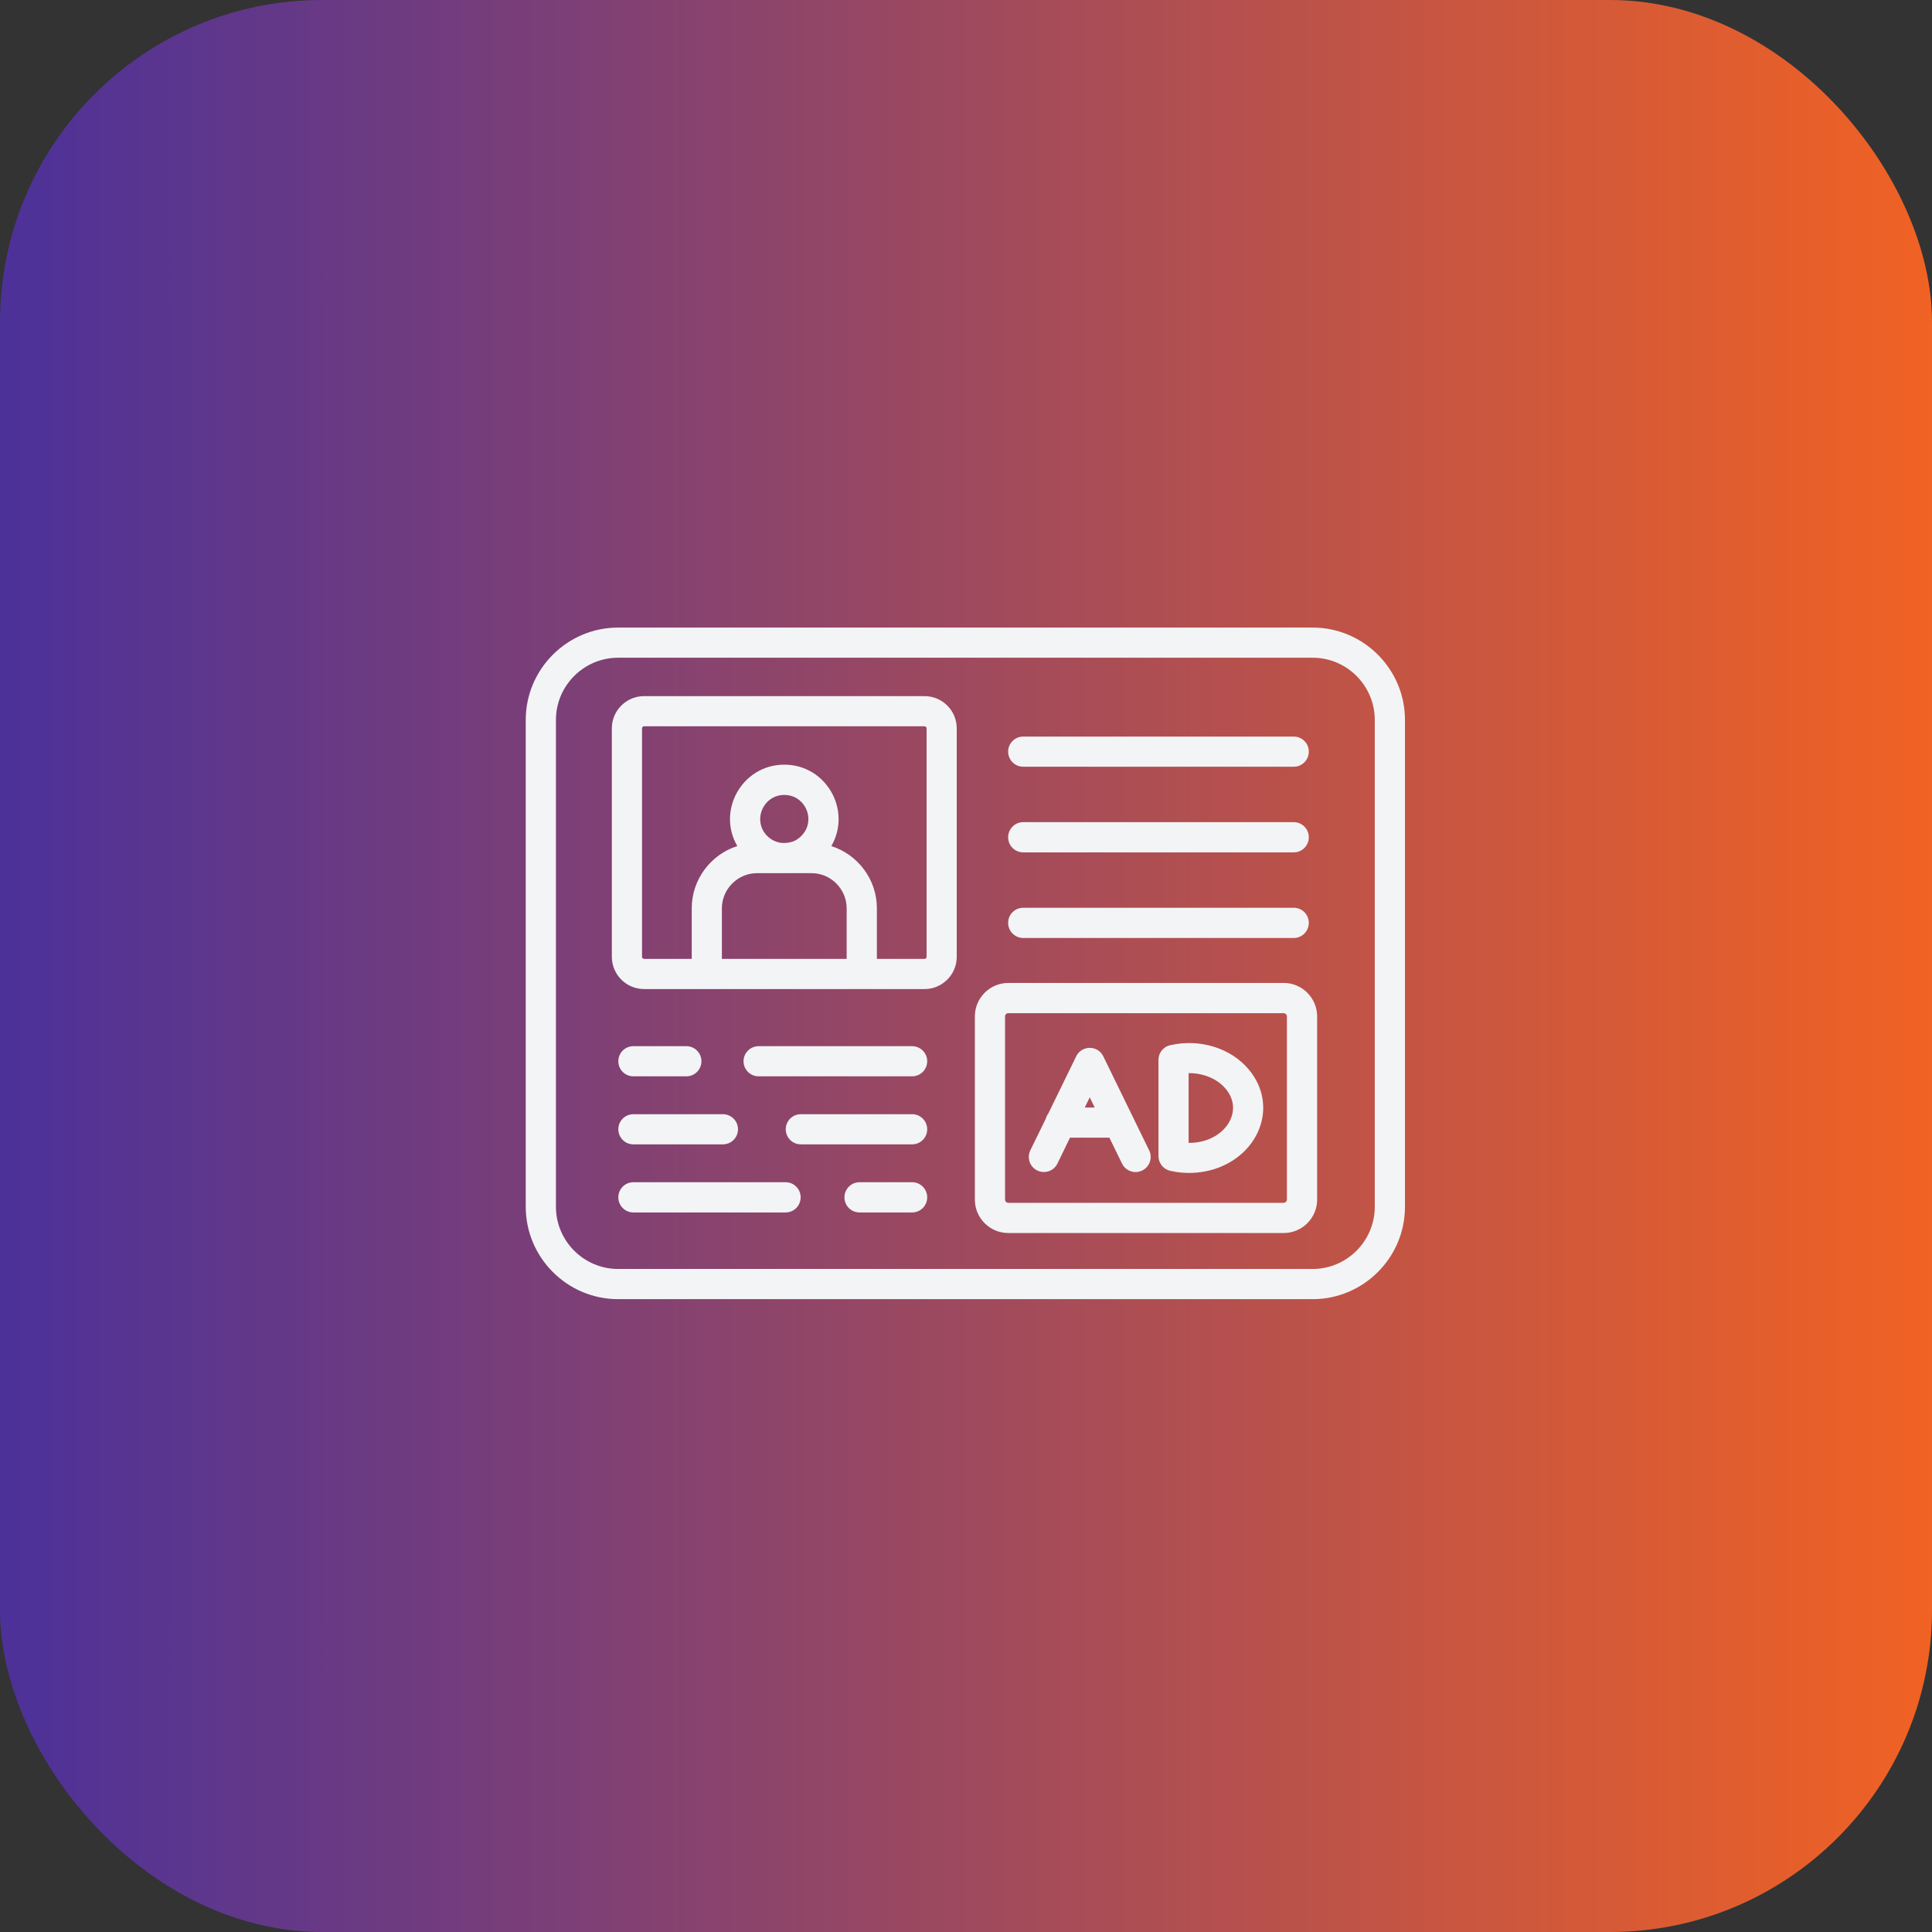
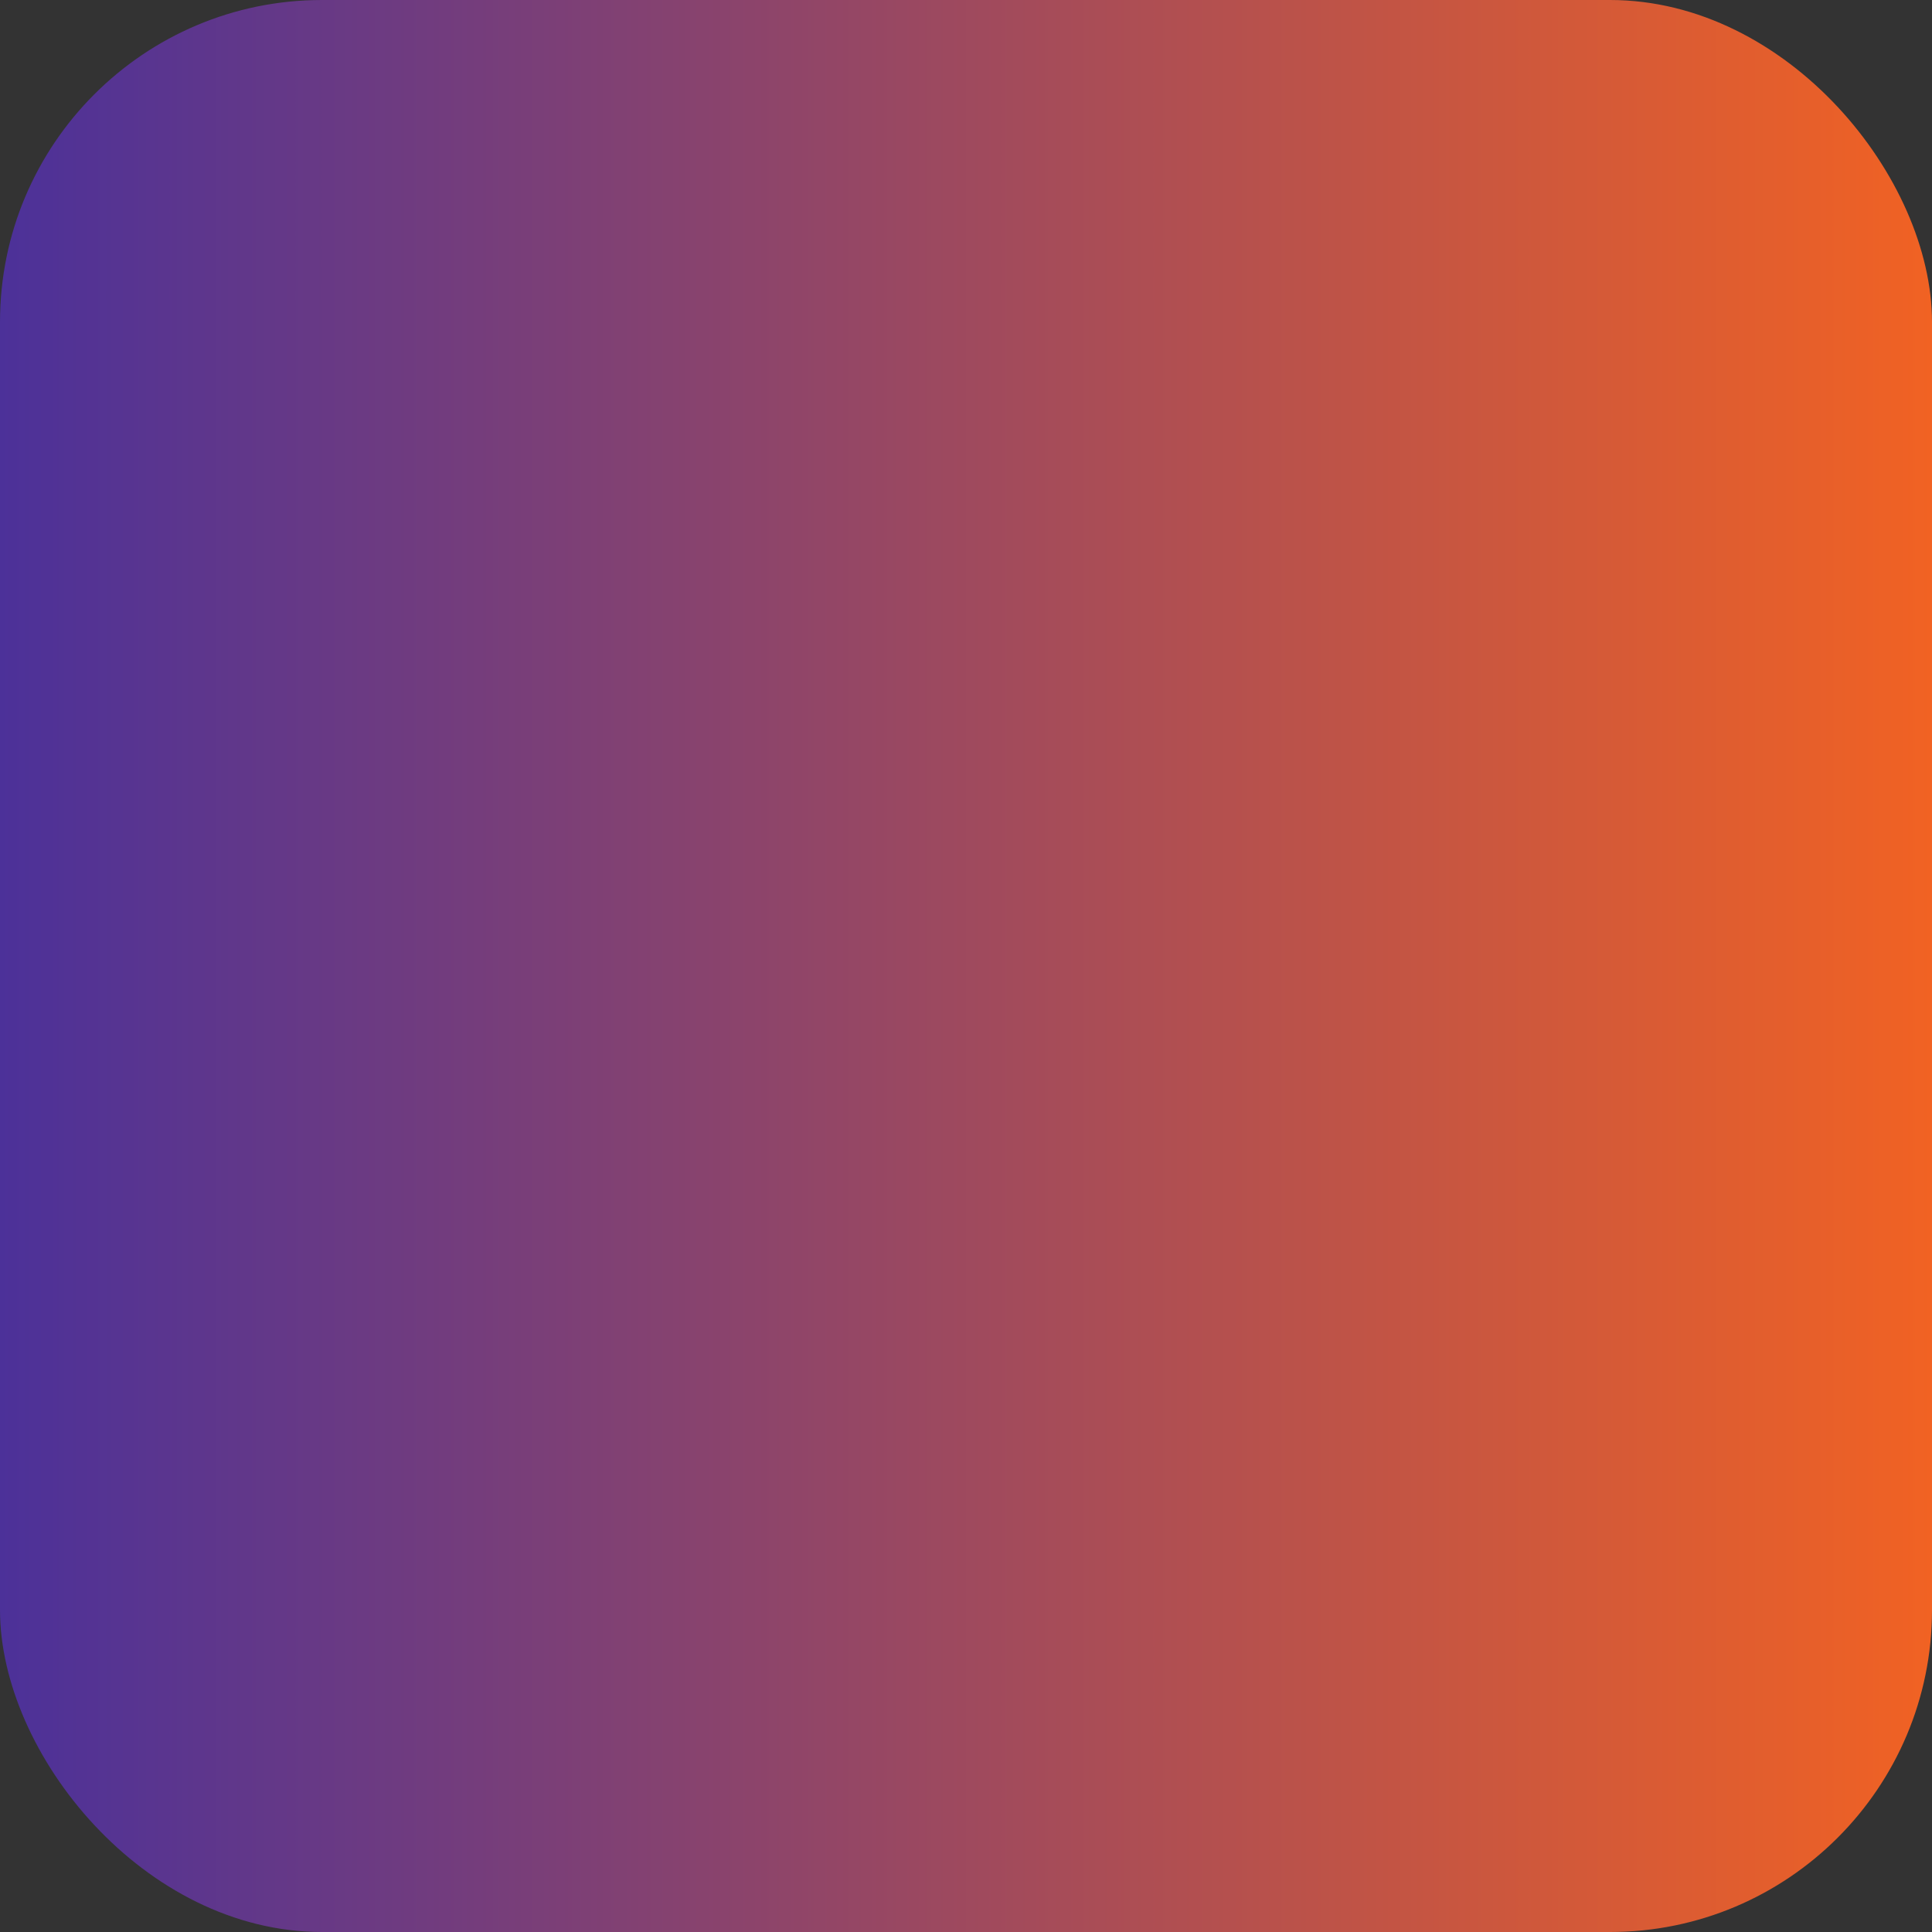
<svg xmlns="http://www.w3.org/2000/svg" width="48" height="48" viewBox="0 0 48 48" fill="none">
  <rect x="0" y="0" width="48" height="48" fill="#333333" stroke="none" />
  <rect width="48" height="48" rx="8" fill="url(#paint0_linear_639_886)" />
-   <path d="M19.446 20.944C19.631 20.944 19.773 20.907 19.908 20.77C20.284 20.394 20.017 19.75 19.486 19.75C18.955 19.75 18.687 20.394 19.062 20.77C19.161 20.869 19.296 20.935 19.446 20.944ZM20.654 21.021C21.317 21.232 21.786 21.852 21.786 22.568V23.823H22.97C22.997 23.823 23.021 23.8 23.021 23.773V18.095C23.021 18.068 22.997 18.044 22.97 18.044H16.002C15.974 18.044 15.951 18.068 15.951 18.095V23.772C15.951 23.799 15.974 23.823 16.002 23.823H17.186V22.567C17.186 21.852 17.655 21.232 18.318 21.02C17.802 20.129 18.446 18.998 19.486 18.998C20.527 18.998 21.168 20.129 20.654 21.021ZM20.162 21.693H18.809C18.33 21.693 17.935 22.088 17.935 22.567V23.823H21.035V22.567C21.035 22.088 20.642 21.693 20.162 21.693ZM15.736 30.123C15.529 30.123 15.362 29.955 15.362 29.748C15.362 29.541 15.529 29.372 15.736 29.372H19.518C19.725 29.372 19.892 29.541 19.892 29.748C19.892 29.955 19.725 30.123 19.518 30.123H15.736ZM21.354 30.123C21.147 30.123 20.98 29.955 20.98 29.748C20.98 29.541 21.147 29.372 21.354 29.372H22.662C22.869 29.372 23.036 29.541 23.036 29.748C23.036 29.955 22.869 30.123 22.662 30.123H21.354ZM15.736 28.431C15.529 28.431 15.362 28.264 15.362 28.057C15.362 27.85 15.529 27.682 15.736 27.682H17.96C18.168 27.682 18.335 27.85 18.335 28.057C18.335 28.264 18.168 28.431 17.96 28.431H15.736ZM19.896 28.431C19.689 28.431 19.522 28.264 19.522 28.057C19.522 27.85 19.689 27.682 19.896 27.682H22.662C22.869 27.682 23.036 27.85 23.036 28.057C23.036 28.264 22.869 28.431 22.662 28.431H19.896ZM15.736 26.741C15.529 26.741 15.362 26.574 15.362 26.366C15.362 26.159 15.529 25.992 15.736 25.992H17.052C17.259 25.992 17.427 26.159 17.427 26.366C17.427 26.574 17.259 26.741 17.052 26.741H15.736ZM18.848 26.741C18.641 26.741 18.473 26.574 18.473 26.366C18.473 26.159 18.641 25.992 18.848 25.992H22.661C22.868 25.992 23.036 26.159 23.036 26.366C23.036 26.574 22.868 26.741 22.661 26.741H18.848ZM25.421 23.304C25.214 23.304 25.047 23.135 25.047 22.928C25.047 22.721 25.214 22.553 25.421 22.553H32.143C32.35 22.553 32.517 22.721 32.517 22.928C32.517 23.135 32.35 23.304 32.143 23.304H25.421ZM25.421 19.049C25.214 19.049 25.047 18.881 25.047 18.674C25.047 18.467 25.214 18.3 25.421 18.3H32.143C32.35 18.3 32.517 18.467 32.517 18.674C32.517 18.881 32.35 19.049 32.143 19.049H25.421ZM25.421 21.177C25.214 21.177 25.047 21.008 25.047 20.802C25.047 20.595 25.214 20.426 25.421 20.426H32.143C32.35 20.426 32.517 20.595 32.517 20.802C32.517 21.008 32.35 21.177 32.143 21.177H25.421ZM26.272 28.908C26.181 29.094 25.957 29.171 25.771 29.081C25.585 28.991 25.508 28.766 25.598 28.58L25.983 27.792C25.995 27.745 26.016 27.703 26.044 27.666L26.738 26.244C26.875 25.962 27.276 25.965 27.411 26.244L28.55 28.58C28.642 28.766 28.563 28.991 28.377 29.081C28.191 29.172 27.966 29.094 27.876 28.908L27.562 28.265H26.584L26.272 28.908ZM27.074 27.263L26.951 27.516H27.198L27.074 27.263ZM29.093 25.964C29.792 25.807 30.572 26.025 31.029 26.575C31.774 27.473 31.285 28.706 30.148 29.053C29.808 29.155 29.433 29.173 29.072 29.088C28.899 29.048 28.782 28.894 28.782 28.722V26.333C28.782 26.147 28.916 25.993 29.093 25.964ZM29.93 26.718C29.803 26.68 29.669 26.66 29.531 26.661V28.394C30.391 28.405 30.937 27.634 30.454 27.053C30.324 26.897 30.14 26.781 29.93 26.718ZM16.002 17.295H22.97C23.411 17.295 23.77 17.654 23.77 18.095V23.772C23.77 24.213 23.411 24.573 22.97 24.573H16.002C15.561 24.573 15.201 24.213 15.201 23.772V18.095C15.2 17.654 15.561 17.295 16.002 17.295ZM25.051 24.421H31.894C32.351 24.421 32.724 24.795 32.724 25.253V29.804C32.724 30.261 32.351 30.634 31.894 30.634H25.051C24.592 30.634 24.22 30.261 24.22 29.804V25.253C24.22 24.794 24.592 24.421 25.051 24.421ZM31.894 25.172H25.051C25.007 25.172 24.97 25.209 24.97 25.253V29.804C24.97 29.846 25.007 29.884 25.051 29.884H31.894C31.936 29.884 31.973 29.846 31.973 29.804V25.253C31.973 25.209 31.936 25.172 31.894 25.172ZM15.355 15.592H32.614C33.874 15.592 34.906 16.623 34.906 17.885V29.983C34.906 31.246 33.874 32.277 32.614 32.277H15.355C14.094 32.277 13.062 31.246 13.062 29.983V17.885C13.062 16.623 14.094 15.592 15.355 15.592ZM32.614 16.341H15.355C14.507 16.341 13.812 17.036 13.812 17.885V29.983C13.812 30.832 14.507 31.527 15.355 31.527H32.614C33.461 31.527 34.156 30.832 34.156 29.983V17.885C34.156 17.036 33.462 16.341 32.614 16.341Z" fill="#F3F4F6" />
  <defs>
    <linearGradient id="paint0_linear_639_886" x1="0" y1="24" x2="48" y2="24" gradientUnits="userSpaceOnUse">
      <stop stop-color="#4C3199" />
      <stop offset="1" stop-color="#F16223" />
    </linearGradient>
  </defs>
</svg>